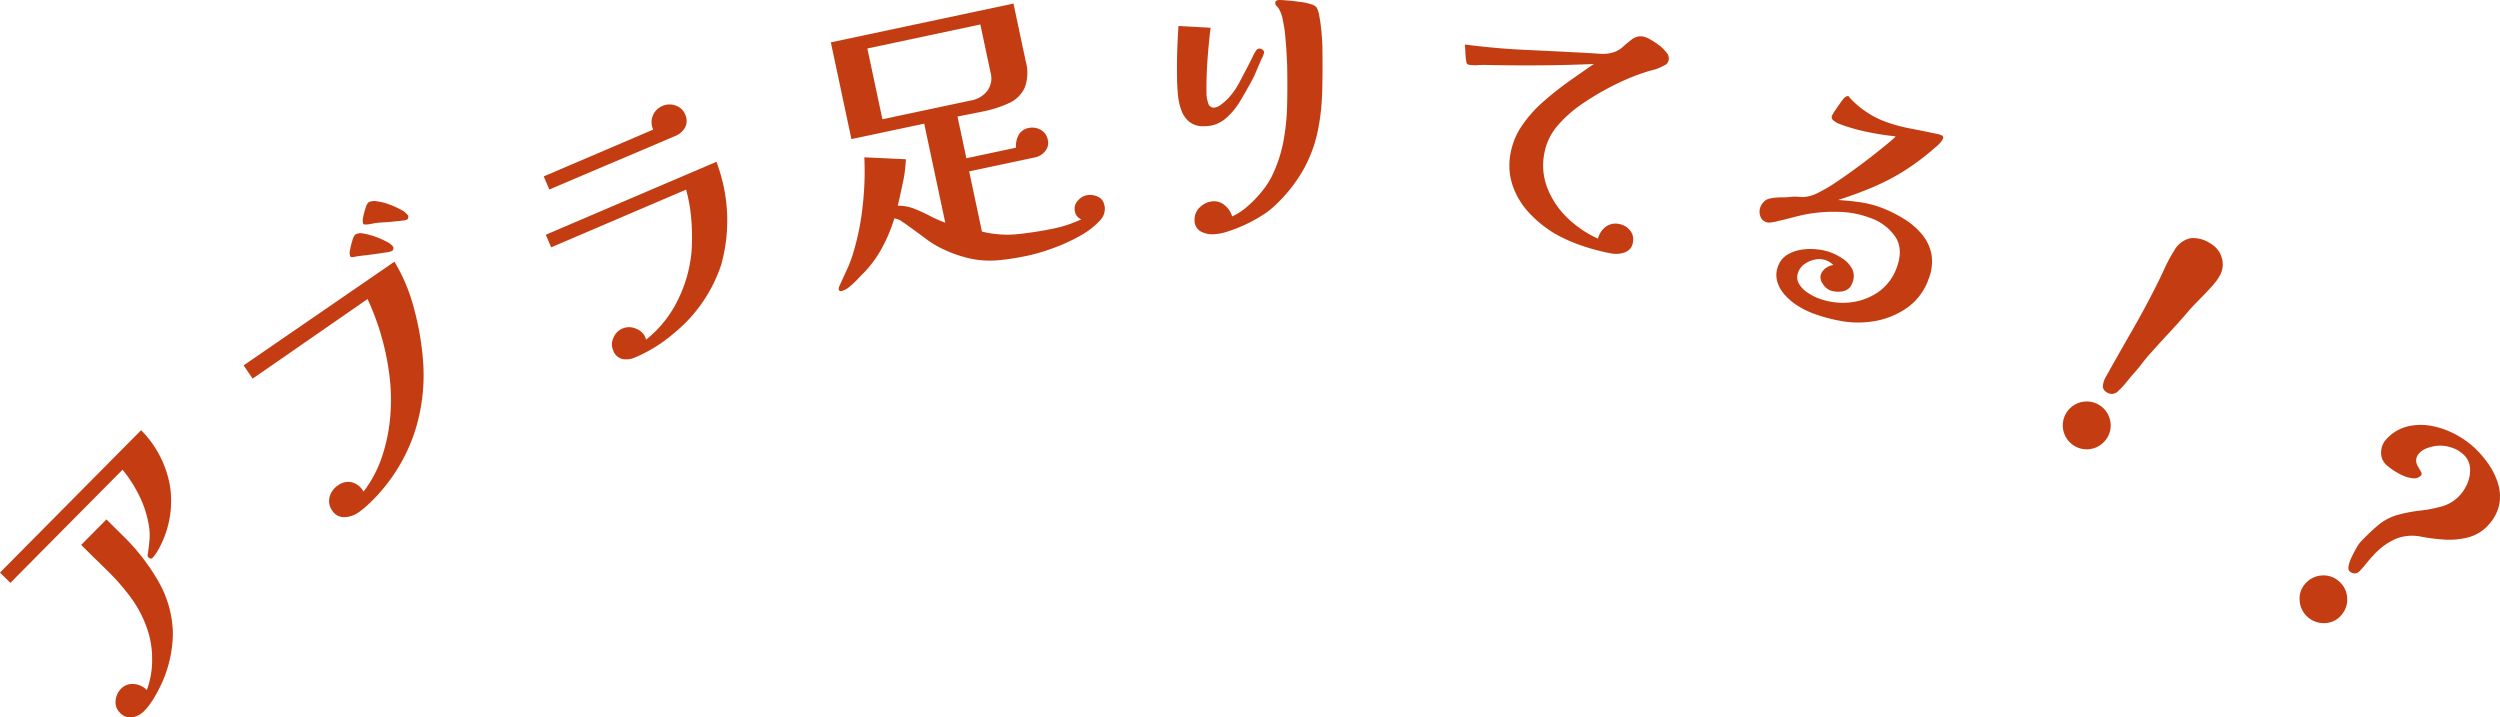
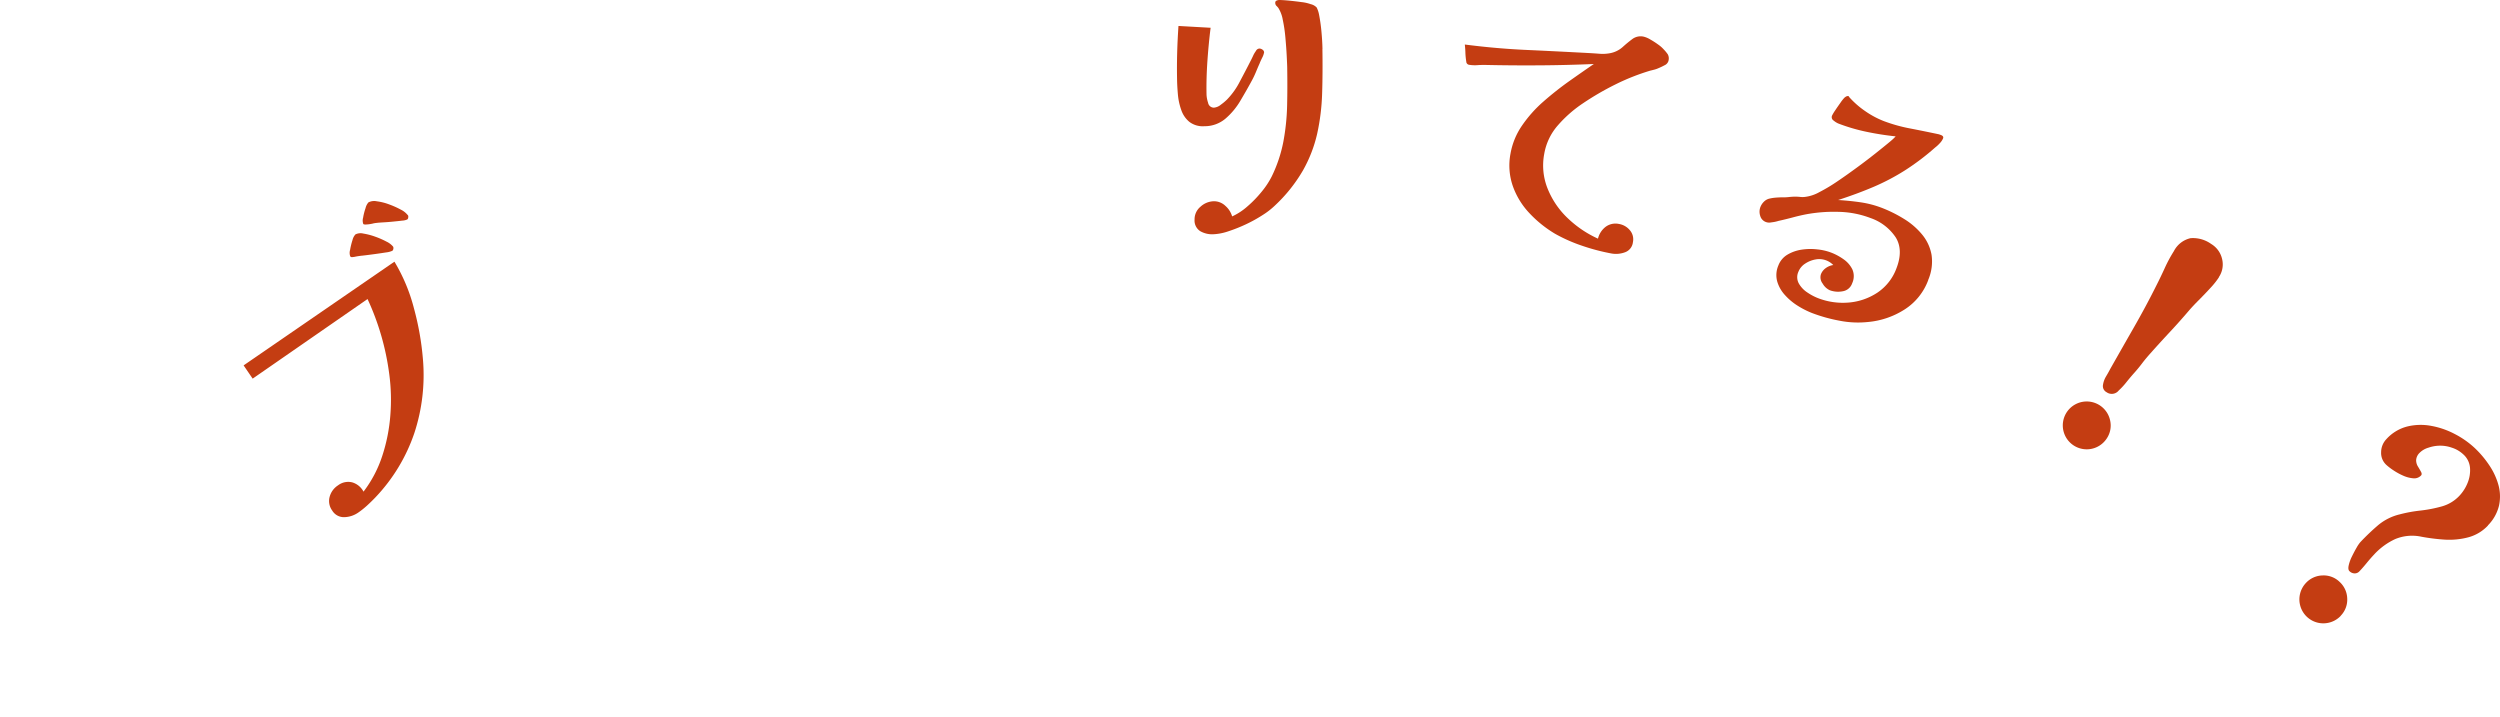
<svg xmlns="http://www.w3.org/2000/svg" width="428.45" height="122.962" viewBox="0 0 428.45 122.962">
  <g id="レイヤー_1" data-name="レイヤー 1" transform="translate(-26.03 0.01)">
    <g id="グループ_24" data-name="グループ 24" transform="translate(0 -0.01)">
-       <path id="パス_94" data-name="パス 94" d="M50.21,73.71a18.011,18.011,0,0,1,4.98,9.72,17.074,17.074,0,0,1-1.99,10.7c-.12.21-.27.47-.47.76a4.767,4.767,0,0,1-.58.73.35.35,0,0,1-.34.09.767.767,0,0,1-.34-.19.451.451,0,0,1-.14-.42c.02-.16.05-.31.07-.42.11-.78.2-1.53.26-2.25a9.466,9.466,0,0,0-.1-2.24,17.859,17.859,0,0,0-1.63-5.17,22.628,22.628,0,0,0-2.9-4.53L27.81,99.88l-1.78-1.76,24.18-24.4ZM47.08,91.79a35.719,35.719,0,0,1,6.19,8,18.586,18.586,0,0,1,2.39,8.67,21.2,21.2,0,0,1-2.48,9.79,18.057,18.057,0,0,1-1.09,1.88,10.5,10.5,0,0,1-1.34,1.7,3.7,3.7,0,0,1-2.03,1.09,2.366,2.366,0,0,1-2.14-.79,2.427,2.427,0,0,1-.73-2.07,3.22,3.22,0,0,1,.89-2,2.668,2.668,0,0,1,2.24-.84,3.492,3.492,0,0,1,2.21,1.03A14.7,14.7,0,0,0,52.1,113a15.542,15.542,0,0,0-.85-5.25,19.837,19.837,0,0,0-2.87-5.45,39.2,39.2,0,0,0-4.05-4.61q-2.22-2.16-4.39-4.31l4.33-4.37,2.81,2.78Z" transform="translate(0 0.01)" fill="#c43d12" />
      <path id="パス_95" data-name="パス 95" d="M93.63,44.84a29.967,29.967,0,0,1,3.34,7.98,47.982,47.982,0,0,1,1.53,8.6,31.8,31.8,0,0,1-1.46,12.79,29.883,29.883,0,0,1-6.66,11.01c-.45.47-.92.93-1.42,1.39a14.34,14.34,0,0,1-1.57,1.25,4.391,4.391,0,0,1-2.32.76,2.326,2.326,0,0,1-2.11-1.14,2.735,2.735,0,0,1-.44-2.33,3.372,3.372,0,0,1,1.44-1.98,2.869,2.869,0,0,1,2.44-.51,3.206,3.206,0,0,1,1.93,1.59,20.642,20.642,0,0,0,3.22-6.15,29.361,29.361,0,0,0,1.38-6.99,33.142,33.142,0,0,0-.18-6.93,43.859,43.859,0,0,0-3.73-12.94L69.33,64.88l-1.55-2.27L93.61,44.85Zm-.23-2.57a.481.481,0,0,1,.04.37.517.517,0,0,1-.17.33,3.474,3.474,0,0,1-1.08.28c-.58.09-1.24.19-1.98.29s-1.43.19-2.06.26a11.316,11.316,0,0,0-1.37.21c-.15.02-.29.04-.42.05a.32.32,0,0,1-.31-.15,1.769,1.769,0,0,1-.02-1.1,11.633,11.633,0,0,1,.41-1.67,2.131,2.131,0,0,1,.51-.98,1.984,1.984,0,0,1,1.36-.14,11.022,11.022,0,0,1,2.02.53,14.1,14.1,0,0,1,1.94.85,3.345,3.345,0,0,1,1.15.88Zm2.54-5.41a.562.562,0,0,1,.05.39.446.446,0,0,1-.16.35,2.45,2.45,0,0,1-.87.2c-.47.06-.99.11-1.58.17s-1.14.1-1.66.13-.89.06-1.12.09a4,4,0,0,0-.71.12,6.284,6.284,0,0,1-1.02.15c-.33.02-.52,0-.58-.09a1.734,1.734,0,0,1-.03-1.07,9.988,9.988,0,0,1,.42-1.65,2.309,2.309,0,0,1,.49-.97,2.111,2.111,0,0,1,1.44-.19,9.182,9.182,0,0,1,2.11.53,14.557,14.557,0,0,1,2.01.9,3.452,3.452,0,0,1,1.19.95Z" transform="translate(0 0.01)" fill="#c43d12" />
-       <path id="パス_96" data-name="パス 96" d="M139.92,19.58a2.507,2.507,0,0,1,.02,2.22,3.309,3.309,0,0,1-1.7,1.49q-5.385,2.3-10.79,4.59t-10.79,4.59l-.96-2.25,18.76-8.02a3,3,0,0,1,1.63-4.07,2.958,2.958,0,0,1,2.21-.05,2.61,2.61,0,0,1,1.62,1.51Zm5.39,8.14c.21.56.39,1.14.57,1.71s.33,1.16.48,1.75a28.151,28.151,0,0,1-.26,14.22,25.432,25.432,0,0,1-8.08,11.69,25.215,25.215,0,0,1-6.65,4.15,3.641,3.641,0,0,1-2.19.28,2.267,2.267,0,0,1-1.59-1.5,2.567,2.567,0,0,1,.07-2.18,2.877,2.877,0,0,1,3.8-1.54,2.815,2.815,0,0,1,1.66,1.52,1.39,1.39,0,0,1,.06.19.6.6,0,0,0,.06.19,19.685,19.685,0,0,0,5.4-6.71,23.4,23.4,0,0,0,2.38-8.3,36.136,36.136,0,0,0-.02-5.4,26.2,26.2,0,0,0-.91-5.3l-23.12,9.89-.92-2.16L145.34,27.7Z" transform="translate(3.518 0.01)" fill="#c43d12" />
-       <path id="パス_97" data-name="パス 97" d="M210.14,35.08a2.813,2.813,0,0,1-.71,2.66,13.468,13.468,0,0,1-3.49,2.69,30.364,30.364,0,0,1-4.61,2.1,32.763,32.763,0,0,1-4.3,1.27,43.233,43.233,0,0,1-5.02.79,16.3,16.3,0,0,1-4.52-.22,21.666,21.666,0,0,1-4.9-1.64,17.12,17.12,0,0,1-3.05-1.83c-.97-.73-1.92-1.42-2.84-2.08q-.42-.315-1.2-.84a2.835,2.835,0,0,0-1.35-.56,26.748,26.748,0,0,1-2.04,4.93,19.869,19.869,0,0,1-3.14,4.35c-.31.3-.69.69-1.13,1.16a15.177,15.177,0,0,1-1.39,1.29,3.323,3.323,0,0,1-1.4.73c-.23.05-.37-.06-.43-.32a.936.936,0,0,1,.1-.48c.41-.94.84-1.87,1.27-2.8a22.068,22.068,0,0,0,1.1-2.87,43.9,43.9,0,0,0,1.64-8.17,51.405,51.405,0,0,0,.28-8.29l7.12.33a23.424,23.424,0,0,1-.51,3.99c-.28,1.32-.57,2.64-.87,3.97a7.632,7.632,0,0,1,2.82.52c.89.36,1.78.76,2.66,1.22a21.861,21.861,0,0,0,2.65,1.17l-3.61-16.97L166.8,23.83,163.27,7.25,194.57.6l2.1,9.88a7.243,7.243,0,0,1-.2,4.59,5.33,5.33,0,0,1-2.65,2.58,19.543,19.543,0,0,1-4.28,1.4c-.75.16-1.51.31-2.28.46s-1.53.3-2.28.46l1.52,7.14,8.51-1.81a3.857,3.857,0,0,1,.42-2.13,2.423,2.423,0,0,1,1.73-1.24,2.858,2.858,0,0,1,2.09.32,2.48,2.48,0,0,1,1.21,1.74A2.159,2.159,0,0,1,200,25.9a2.985,2.985,0,0,1-1.72,1.06l-11.3,2.4,2.19,10.32a18.088,18.088,0,0,0,6.3.42,61.18,61.18,0,0,0,6.25-1,19.357,19.357,0,0,0,2.29-.64c.74-.26,1.47-.55,2.19-.88a1.754,1.754,0,0,1-1.1-1.35,2,2,0,0,1,.44-1.78,2.732,2.732,0,0,1,1.58-1,3.069,3.069,0,0,1,1.84.22,1.839,1.839,0,0,1,1.16,1.39ZM188.9,4.18,169.53,8.3l2.58,12.13,15.16-3.22a4.568,4.568,0,0,0,2.82-1.65,3.664,3.664,0,0,0,.55-3.16l-1.75-8.22Z" transform="translate(5.148 0.01)" fill="#c43d12" />
      <path id="パス_98" data-name="パス 98" d="M236.04,8.99a3.135,3.135,0,0,1-.33.91c-.23.47-.37.79-.43.96-.23.5-.44,1.01-.65,1.51a15.066,15.066,0,0,1-.7,1.46c-.58,1.08-1.23,2.21-1.94,3.41a12.172,12.172,0,0,1-2.55,3.07,5.509,5.509,0,0,1-3.63,1.31,3.78,3.78,0,0,1-2.59-.76,4.5,4.5,0,0,1-1.38-2.05,10.663,10.663,0,0,1-.57-2.67c-.08-.93-.13-1.8-.14-2.6-.03-1.53-.02-3.05.02-4.55s.12-3.02.22-4.55l5.51.31c-.24,1.9-.42,3.81-.55,5.71s-.19,3.82-.15,5.75a5.2,5.2,0,0,0,.27,1.4,1,1,0,0,0,1.01.83,2.17,2.17,0,0,0,1.19-.52,8.506,8.506,0,0,0,1.04-.87,12.648,12.648,0,0,0,2.2-3.09c.68-1.28,1.28-2.42,1.79-3.43.16-.3.31-.61.46-.93a4.493,4.493,0,0,1,.51-.88.7.7,0,0,1,.59-.41.929.929,0,0,1,.53.19.6.6,0,0,1,.28.5Zm10-.61c.04,2.7.03,5.25-.05,7.65a37.2,37.2,0,0,1-.84,6.84,23.26,23.26,0,0,1-2.44,6.32,26.248,26.248,0,0,1-4.87,6.08,12.943,12.943,0,0,1-2.1,1.61,23.977,23.977,0,0,1-2.85,1.57,26.426,26.426,0,0,1-3.03,1.2,9.076,9.076,0,0,1-2.59.49,4.083,4.083,0,0,1-2.18-.54,2.158,2.158,0,0,1-.96-1.96,2.8,2.8,0,0,1,1.01-2.22,3.5,3.5,0,0,1,2.28-.94,2.819,2.819,0,0,1,1.99.79,3.782,3.782,0,0,1,1.16,1.81,10.6,10.6,0,0,0,2.62-1.72,19.71,19.71,0,0,0,2.46-2.54,14.042,14.042,0,0,0,1.71-2.6,23.913,23.913,0,0,0,1.98-5.91,38.428,38.428,0,0,0,.65-6.19c.05-2.1.05-4.18.02-6.25,0-.57-.04-1.35-.09-2.35s-.13-2.05-.23-3.15a24.76,24.76,0,0,0-.45-3.02,5.583,5.583,0,0,0-.76-2.01,3.658,3.658,0,0,0-.36-.39.724.724,0,0,1-.16-.5.35.35,0,0,1,.22-.35,1.192,1.192,0,0,1,.42-.11c.33,0,.88.03,1.63.1s1.49.16,2.23.26a6.8,6.8,0,0,1,1.56.35,2.045,2.045,0,0,1,1.04.58,4.747,4.747,0,0,1,.39,1.14,28.852,28.852,0,0,1,.42,2.94c.1,1.07.16,2.06.18,3Z" transform="translate(6.625 0.01)" fill="#c43d12" />
      <path id="パス_99" data-name="パス 99" d="M303.75,10.36a1.2,1.2,0,0,1-.7.82,11.551,11.551,0,0,1-1.05.5,4.231,4.231,0,0,1-.68.24q-.345.09-.72.18a37.719,37.719,0,0,0-5.98,2.37,47.974,47.974,0,0,0-5.58,3.25,21.422,21.422,0,0,0-4.2,3.68,9.946,9.946,0,0,0-2.4,4.96,10.642,10.642,0,0,0,.63,6.08,14.271,14.271,0,0,0,3.5,5.04,18.5,18.5,0,0,0,5.08,3.41,3.64,3.64,0,0,1,1.29-2.01,2.821,2.821,0,0,1,2.3-.51,3.075,3.075,0,0,1,1.87,1.07,2.379,2.379,0,0,1,.53,2.05,2.07,2.07,0,0,1-1.37,1.74,4.433,4.433,0,0,1-2.27.21,35.026,35.026,0,0,1-5-1.31,27.017,27.017,0,0,1-4.71-2.08,20.039,20.039,0,0,1-4.38-3.52,13.105,13.105,0,0,1-2.86-4.67,10.766,10.766,0,0,1-.39-5.55,12.242,12.242,0,0,1,1.96-4.78,21.9,21.9,0,0,1,3.64-4.1,55.006,55.006,0,0,1,4.43-3.51q2.295-1.62,4.25-2.96c-3.1.13-6.21.21-9.31.23s-6.2,0-9.3-.07c-.44,0-.9,0-1.38.04a6.013,6.013,0,0,1-1.41-.07.561.561,0,0,1-.46-.54,12.2,12.2,0,0,1-.15-1.47c-.01-.49-.05-.98-.1-1.46q5.31.69,10.6.93c3.53.16,7.06.34,10.62.53q.855.045,1.83.12a6.762,6.762,0,0,0,1.82-.09,4.465,4.465,0,0,0,2.16-1.04c.56-.51,1.12-.97,1.67-1.38a2.385,2.385,0,0,1,1.9-.43,3.95,3.95,0,0,1,1.16.48,13.887,13.887,0,0,1,1.37.88,5.308,5.308,0,0,1,.95.83,6.345,6.345,0,0,1,.71.86,1.474,1.474,0,0,1,.12,1.06Z" transform="translate(8.241 0.01)" fill="#c43d12" />
      <path id="パス_100" data-name="パス 100" d="M346.82,48a10.135,10.135,0,0,1-4.1,5.06,13.937,13.937,0,0,1-6.29,2.12,16.273,16.273,0,0,1-4.82-.23,27,27,0,0,1-4.72-1.32,14.547,14.547,0,0,1-2.42-1.23,10.153,10.153,0,0,1-2.21-1.85,5.875,5.875,0,0,1-1.32-2.33,4.135,4.135,0,0,1,.19-2.71,3.667,3.667,0,0,1,1.55-1.87,6.719,6.719,0,0,1,2.42-.86,10.16,10.16,0,0,1,2.7-.05,9.338,9.338,0,0,1,2.39.55,9.557,9.557,0,0,1,2.13,1.15,4.575,4.575,0,0,1,1.5,1.73,2.879,2.879,0,0,1-.03,2.37,2.053,2.053,0,0,1-1.63,1.38,4.1,4.1,0,0,1-2.21-.18,2.707,2.707,0,0,1-1.22-1.14,1.736,1.736,0,0,1-.3-1.59,2.32,2.32,0,0,1,.84-1.07,2.922,2.922,0,0,1,1.28-.52,3.366,3.366,0,0,0-3.01-.96,4.653,4.653,0,0,0-1.81.72,2.946,2.946,0,0,0-1.16,1.4,2.236,2.236,0,0,0,.08,2.01,4.49,4.49,0,0,0,1.45,1.53,9.245,9.245,0,0,0,1.82.97,11.777,11.777,0,0,0,5.28.76,10.446,10.446,0,0,0,4.93-1.71,8.569,8.569,0,0,0,3.24-4.14c.82-2.11.77-3.89-.13-5.33a8.5,8.5,0,0,0-4.3-3.3,16.192,16.192,0,0,0-5.38-1.06,26.169,26.169,0,0,0-5.51.39c-.81.15-1.62.34-2.44.56s-1.64.42-2.46.6a6.256,6.256,0,0,1-.62.16c-.21.04-.43.07-.65.1a1.635,1.635,0,0,1-.88-.07,1.566,1.566,0,0,1-.98-1.08,2.233,2.233,0,0,1,.04-1.49,2.559,2.559,0,0,1,.59-.9,1.97,1.97,0,0,1,.87-.52,6.951,6.951,0,0,1,1.17-.19c.39-.03.76-.05,1.12-.05a8.176,8.176,0,0,0,1.12-.05c.36-.04.71-.06,1.07-.07.28,0,.58.02.89.05a3.5,3.5,0,0,0,.86-.01,6.63,6.63,0,0,0,2.41-.81,29.028,29.028,0,0,0,3.18-1.91c1.14-.77,2.27-1.58,3.4-2.41s2.15-1.61,3.08-2.35,1.65-1.32,2.18-1.76c.21-.17.42-.35.63-.53a6.9,6.9,0,0,0,.61-.6,48.5,48.5,0,0,1-4.98-.78,31.038,31.038,0,0,1-4.84-1.42,3.209,3.209,0,0,1-.8-.5.684.684,0,0,1-.29-.84,6.761,6.761,0,0,1,.53-.89c.29-.44.6-.88.92-1.33a6.634,6.634,0,0,1,.64-.82,1.3,1.3,0,0,1,.34-.25.5.5,0,0,1,.42-.05c.03.01.07.06.1.15A15.07,15.07,0,0,0,336,19.02a15.328,15.328,0,0,0,3.2,1.72,26.9,26.9,0,0,0,4.65,1.29c1.79.35,3.4.68,4.82.98.06.02.12.05.19.07s.11.04.14.05c.34.13.46.32.37.57a2.748,2.748,0,0,1-.56.83,5.885,5.885,0,0,1-.8.74,41.763,41.763,0,0,1-5.23,3.95A37.59,37.59,0,0,1,337.49,32q-2.73,1.17-6.11,2.27,1.995.12,3.84.39a17.055,17.055,0,0,1,3.72.98,22.905,22.905,0,0,1,3.77,1.89,12.4,12.4,0,0,1,3.07,2.66,7.549,7.549,0,0,1,1.61,3.46,7.966,7.966,0,0,1-.57,4.31Z" transform="translate(9.668 0.01)" fill="#c43d12" />
      <path id="パス_101" data-name="パス 101" d="M376.02,75.08a4.1,4.1,0,1,1,.53-3.09A3.96,3.96,0,0,1,376.02,75.08Zm19.19-27.57a13.35,13.35,0,0,1-1.44,1.81q-.96,1.05-2.01,2.1t-1.74,1.86q-1.575,1.845-3.24,3.63t-3.28,3.6c-.52.58-1.02,1.17-1.48,1.78s-.96,1.21-1.48,1.78q-.63.72-1.23,1.47a12.02,12.02,0,0,1-1.28,1.38,1.519,1.519,0,0,1-2.07.29,1.178,1.178,0,0,1-.63-1.2,3.985,3.985,0,0,1,.54-1.52c.31-.52.54-.94.71-1.27q2.025-3.57,4.05-7.11c1.35-2.36,2.64-4.75,3.85-7.18.5-.98.98-1.98,1.44-2.99a23.942,23.942,0,0,1,1.57-2.91,4.262,4.262,0,0,1,2.85-2.22,5.35,5.35,0,0,1,3.54.99,4.047,4.047,0,0,1,1.87,2.57,3.88,3.88,0,0,1-.55,3.11Z" transform="translate(11.101 0.01)" fill="#c43d12" />
-       <path id="パス_102" data-name="パス 102" d="M413.97,105.53a3.81,3.81,0,0,1-2.86,1.25,4.117,4.117,0,0,1-4.19-3.95A3.8,3.8,0,0,1,408,99.9a4,4,0,0,1,2.86-1.29,3.906,3.906,0,0,1,2.93,1.12,4,4,0,0,1,1.29,2.86,3.944,3.944,0,0,1-1.12,2.93Zm25.25-15.5a7.134,7.134,0,0,1-3.41,2.05,12.712,12.712,0,0,1-4.04.39,33.444,33.444,0,0,1-3.99-.5,7.565,7.565,0,0,0-4.46.4,11.359,11.359,0,0,0-3.65,2.67c-.43.46-.85.94-1.25,1.43s-.81.97-1.25,1.43a1.092,1.092,0,0,1-.82.36,1.273,1.273,0,0,1-.88-.38c-.2-.18-.24-.51-.14-.99a6.76,6.76,0,0,1,.56-1.54c.27-.55.53-1.05.8-1.51a5.741,5.741,0,0,1,.64-.94,38.814,38.814,0,0,1,3.04-2.9,9.088,9.088,0,0,1,3.71-1.86,24.49,24.49,0,0,1,3.54-.65,23,23,0,0,0,3.66-.71,6.515,6.515,0,0,0,3.04-1.84,7.043,7.043,0,0,0,1.4-2.22,5.642,5.642,0,0,0,.4-2.58,3.457,3.457,0,0,0-1.17-2.3,5.209,5.209,0,0,0-1.98-1.14,5.916,5.916,0,0,0-2.27-.32,6.153,6.153,0,0,0-1.69.33,3.493,3.493,0,0,0-1.5.86,1.92,1.92,0,0,0-.62,1.27,2.061,2.061,0,0,0,.32,1.12c.21.34.38.64.52.9s.14.47,0,.62a1.6,1.6,0,0,1-1.35.48,5.309,5.309,0,0,1-1.73-.46,10.7,10.7,0,0,1-1.67-.92,10.021,10.021,0,0,1-1.18-.9,2.77,2.77,0,0,1-.91-2.2,3.254,3.254,0,0,1,.89-2.22,7.254,7.254,0,0,1,3.56-2.17,9.737,9.737,0,0,1,4.1-.12,14.041,14.041,0,0,1,4.07,1.4,15.363,15.363,0,0,1,3.41,2.39,16.964,16.964,0,0,1,2.47,2.92,11.451,11.451,0,0,1,1.59,3.38,7.364,7.364,0,0,1,.12,3.55,7.208,7.208,0,0,1-1.91,3.42Z" transform="translate(13.218 0.01)" fill="#c43d12" />
+       <path id="パス_102" data-name="パス 102" d="M413.97,105.53A3.8,3.8,0,0,1,408,99.9a4,4,0,0,1,2.86-1.29,3.906,3.906,0,0,1,2.93,1.12,4,4,0,0,1,1.29,2.86,3.944,3.944,0,0,1-1.12,2.93Zm25.25-15.5a7.134,7.134,0,0,1-3.41,2.05,12.712,12.712,0,0,1-4.04.39,33.444,33.444,0,0,1-3.99-.5,7.565,7.565,0,0,0-4.46.4,11.359,11.359,0,0,0-3.65,2.67c-.43.46-.85.94-1.25,1.43s-.81.97-1.25,1.43a1.092,1.092,0,0,1-.82.36,1.273,1.273,0,0,1-.88-.38c-.2-.18-.24-.51-.14-.99a6.76,6.76,0,0,1,.56-1.54c.27-.55.53-1.05.8-1.51a5.741,5.741,0,0,1,.64-.94,38.814,38.814,0,0,1,3.04-2.9,9.088,9.088,0,0,1,3.71-1.86,24.49,24.49,0,0,1,3.54-.65,23,23,0,0,0,3.66-.71,6.515,6.515,0,0,0,3.04-1.84,7.043,7.043,0,0,0,1.4-2.22,5.642,5.642,0,0,0,.4-2.58,3.457,3.457,0,0,0-1.17-2.3,5.209,5.209,0,0,0-1.98-1.14,5.916,5.916,0,0,0-2.27-.32,6.153,6.153,0,0,0-1.69.33,3.493,3.493,0,0,0-1.5.86,1.92,1.92,0,0,0-.62,1.27,2.061,2.061,0,0,0,.32,1.12c.21.34.38.64.52.9s.14.47,0,.62a1.6,1.6,0,0,1-1.35.48,5.309,5.309,0,0,1-1.73-.46,10.7,10.7,0,0,1-1.67-.92,10.021,10.021,0,0,1-1.18-.9,2.77,2.77,0,0,1-.91-2.2,3.254,3.254,0,0,1,.89-2.22,7.254,7.254,0,0,1,3.56-2.17,9.737,9.737,0,0,1,4.1-.12,14.041,14.041,0,0,1,4.07,1.4,15.363,15.363,0,0,1,3.41,2.39,16.964,16.964,0,0,1,2.47,2.92,11.451,11.451,0,0,1,1.59,3.38,7.364,7.364,0,0,1,.12,3.55,7.208,7.208,0,0,1-1.91,3.42Z" transform="translate(13.218 0.01)" fill="#c43d12" />
    </g>
  </g>
</svg>